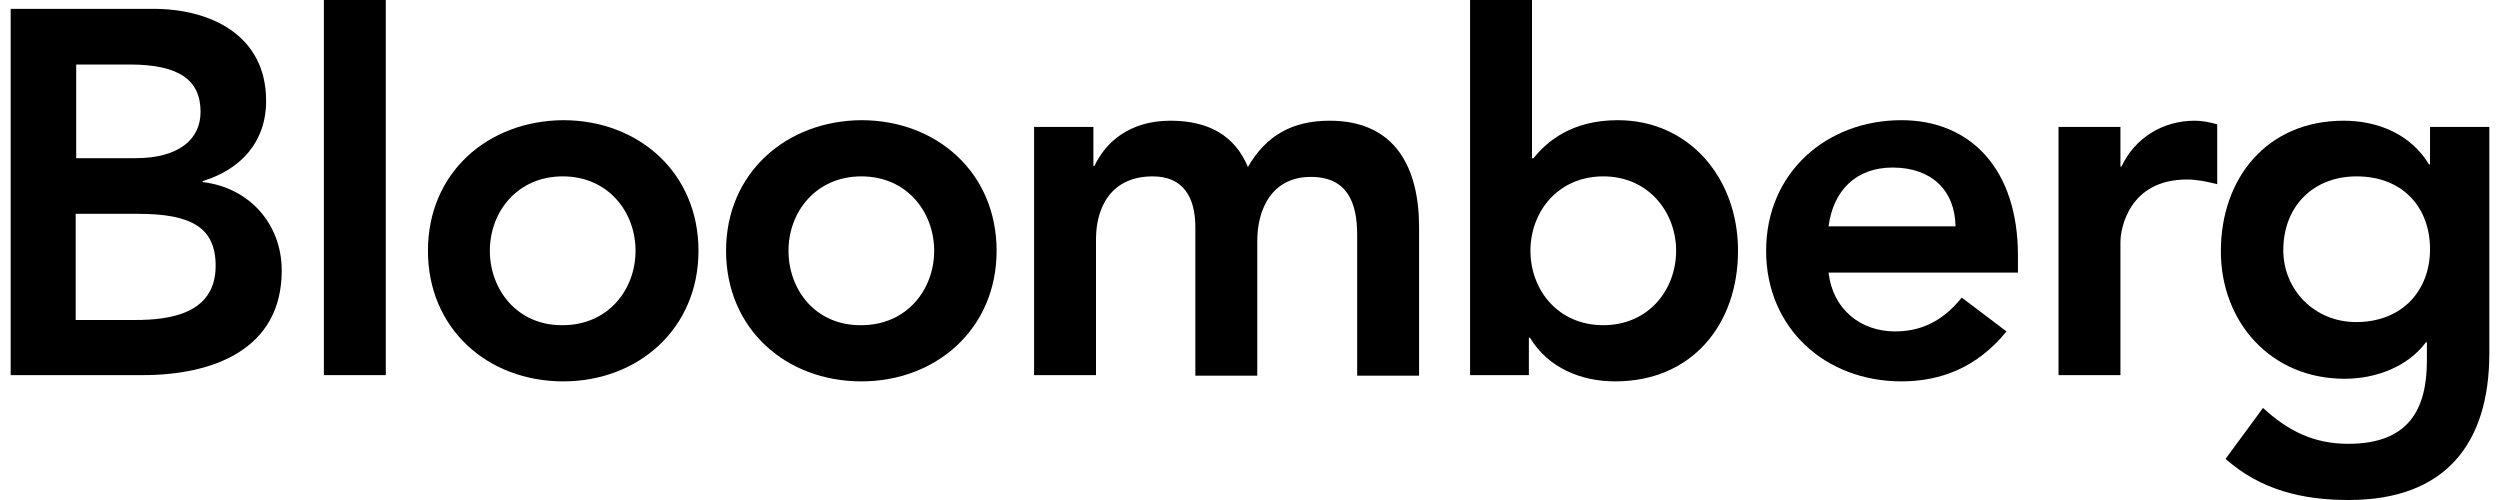
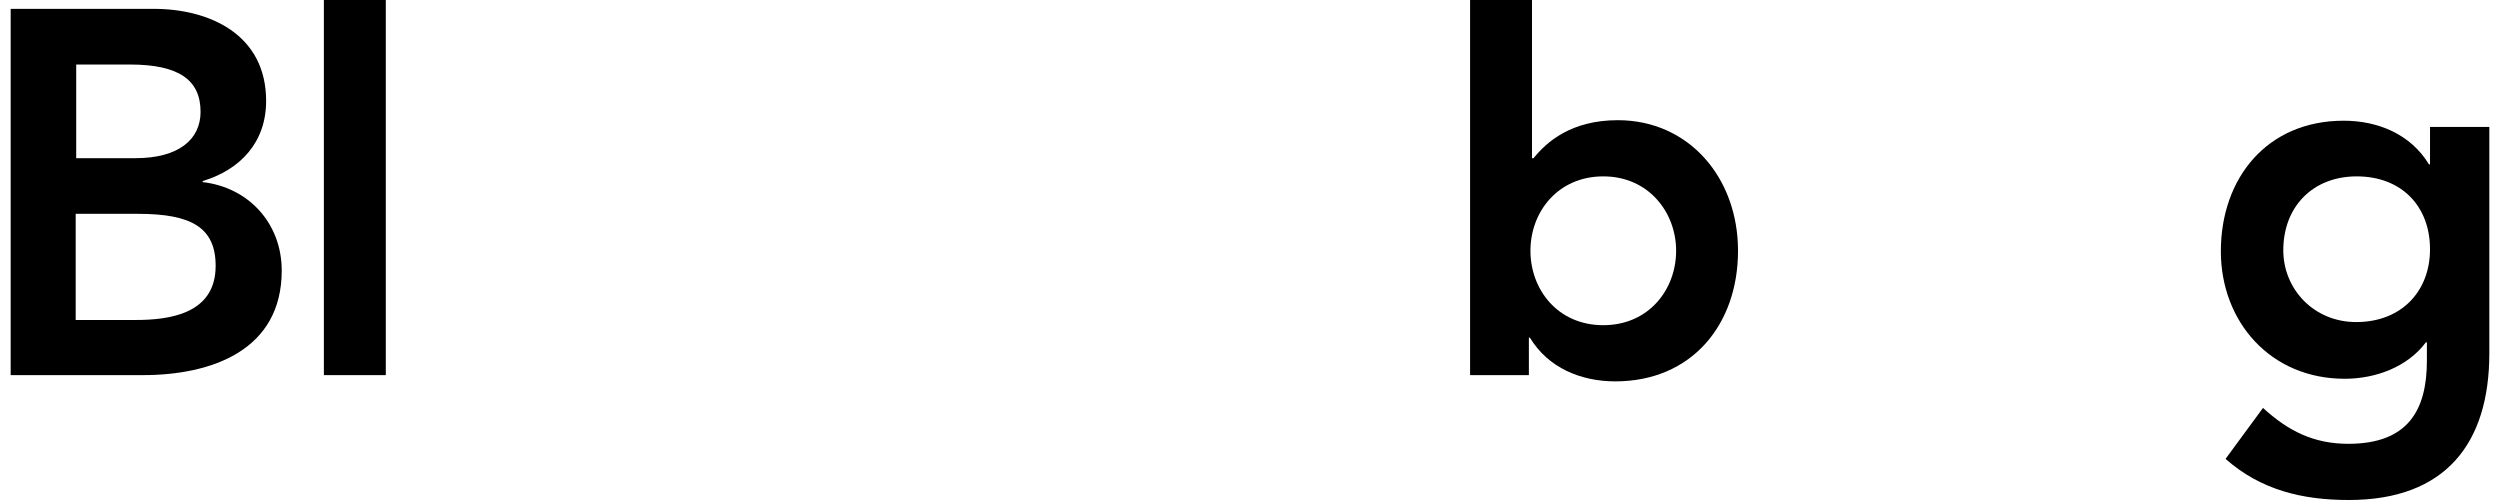
<svg xmlns="http://www.w3.org/2000/svg" width="120" height="24" viewBox="0 0 120 24" fill="none">
  <path d="M3.633 3.097H6.231C8.603 3.097 9.627 3.846 9.627 5.369C9.627 6.693 8.578 7.592 6.505 7.592H3.658V3.097H3.633ZM0.512 18.006H6.855C10.177 18.006 13.523 16.808 13.523 12.986C13.523 10.714 11.925 8.991 9.727 8.741V8.691C11.55 8.142 12.774 6.818 12.774 4.845C12.774 1.648 10.052 0.425 7.38 0.425H0.512V18.006ZM3.633 10.264H6.63C9.178 10.264 10.351 10.914 10.351 12.762C10.351 15.084 8.104 15.359 6.505 15.359H3.633V10.264Z" fill="black" />
  <path d="M15.546 0H18.518V18.006H15.546V0Z" fill="black" />
-   <path d="M23.513 12.037C23.513 10.164 24.836 8.466 27.009 8.466C29.207 8.466 30.506 10.189 30.506 12.037C30.506 13.911 29.182 15.609 27.009 15.609C24.836 15.634 23.513 13.911 23.513 12.037ZM20.541 12.037C20.541 15.784 23.413 18.306 27.034 18.306C30.63 18.306 33.527 15.784 33.527 12.037C33.527 8.291 30.655 5.769 27.034 5.769C23.413 5.794 20.541 8.291 20.541 12.037Z" fill="black" />
-   <path d="M37.848 12.037C37.848 10.164 39.172 8.466 41.344 8.466C43.542 8.466 44.84 10.189 44.84 12.037C44.84 13.911 43.517 15.609 41.344 15.609C39.147 15.634 37.848 13.911 37.848 12.037ZM34.851 12.037C34.851 15.784 37.723 18.306 41.344 18.306C44.94 18.306 47.837 15.784 47.837 12.037C47.837 8.291 44.965 5.769 41.344 5.769C37.748 5.794 34.851 8.291 34.851 12.037Z" fill="black" />
-   <path d="M52.483 6.094V7.967H52.532C53.057 6.843 54.206 5.794 56.179 5.794C58.027 5.794 59.276 6.518 59.9 8.017C60.774 6.493 62.048 5.794 63.821 5.794C66.993 5.794 68.116 8.067 68.116 10.914V18.031H65.144V11.263C65.144 9.765 64.695 8.491 62.922 8.491C61.049 8.491 60.349 10.04 60.349 11.563V18.031H57.377V10.914C57.377 9.44 56.778 8.466 55.33 8.466C53.357 8.466 52.608 9.915 52.608 11.488V18.006H49.636V6.094H52.483Z" fill="black" />
  <path d="M80.454 12.037C80.454 13.911 79.13 15.609 76.957 15.609C74.759 15.609 73.461 13.886 73.461 12.037C73.461 10.164 74.784 8.466 76.957 8.466C79.13 8.466 80.454 10.189 80.454 12.037ZM70.564 18.006H73.386V16.208H73.436C74.31 17.657 75.883 18.306 77.531 18.306C81.203 18.306 83.425 15.584 83.425 12.037C83.425 8.516 81.053 5.769 77.656 5.769C75.409 5.769 74.235 6.818 73.611 7.592H73.536V0H70.564V18.006Z" fill="black" />
-   <path d="M87.771 10.864C87.996 9.14 89.094 8.042 90.843 8.042C92.716 8.042 93.84 9.14 93.865 10.864H87.771ZM96.861 13.086V12.262C96.861 8.117 94.589 5.769 91.267 5.769C87.671 5.769 84.774 8.291 84.774 12.037C84.774 15.784 87.646 18.306 91.267 18.306C93.165 18.306 94.913 17.632 96.312 15.908L94.164 14.285C93.415 15.209 92.441 15.908 90.968 15.908C89.294 15.908 87.971 14.835 87.771 13.086H96.861Z" fill="black" />
-   <path d="M98.809 6.094H101.781V7.992H101.831C102.481 6.618 103.804 5.794 105.353 5.794C105.727 5.794 106.077 5.869 106.426 5.969V8.841C105.927 8.716 105.452 8.616 104.978 8.616C102.181 8.616 101.781 10.989 101.781 11.613V18.006H98.809V6.094Z" fill="black" />
  <path d="M113.119 8.466C115.292 8.466 116.641 9.915 116.641 11.963C116.641 13.96 115.292 15.459 113.094 15.459C111.072 15.459 109.598 13.886 109.598 12.012C109.598 9.915 111.022 8.466 113.119 8.466ZM116.641 6.094V7.892H116.591C115.717 6.443 114.143 5.794 112.495 5.794C108.824 5.794 106.601 8.541 106.601 12.062C106.601 15.434 108.974 18.181 112.545 18.181C114.043 18.181 115.567 17.607 116.441 16.433H116.491V17.307C116.491 19.68 115.592 21.303 112.72 21.303C111.047 21.303 109.823 20.678 108.624 19.58L106.826 22.027C108.524 23.526 110.522 24 112.745 24C117.39 24 119.488 21.278 119.488 16.957V6.094H116.641Z" fill="black" />
</svg>